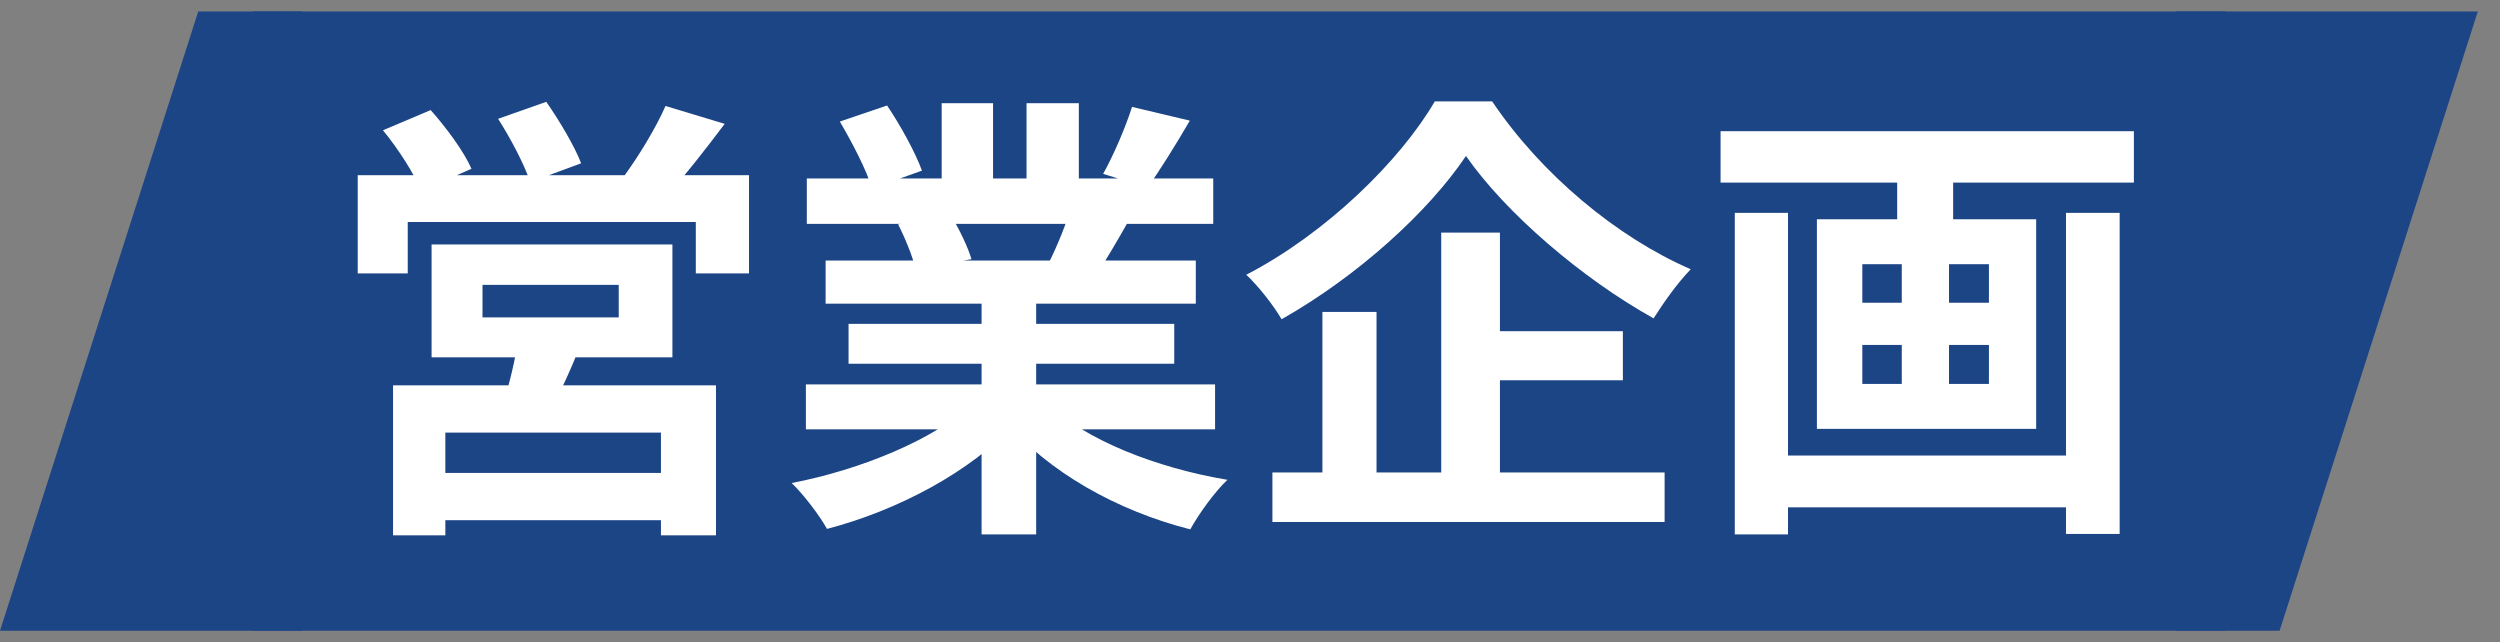
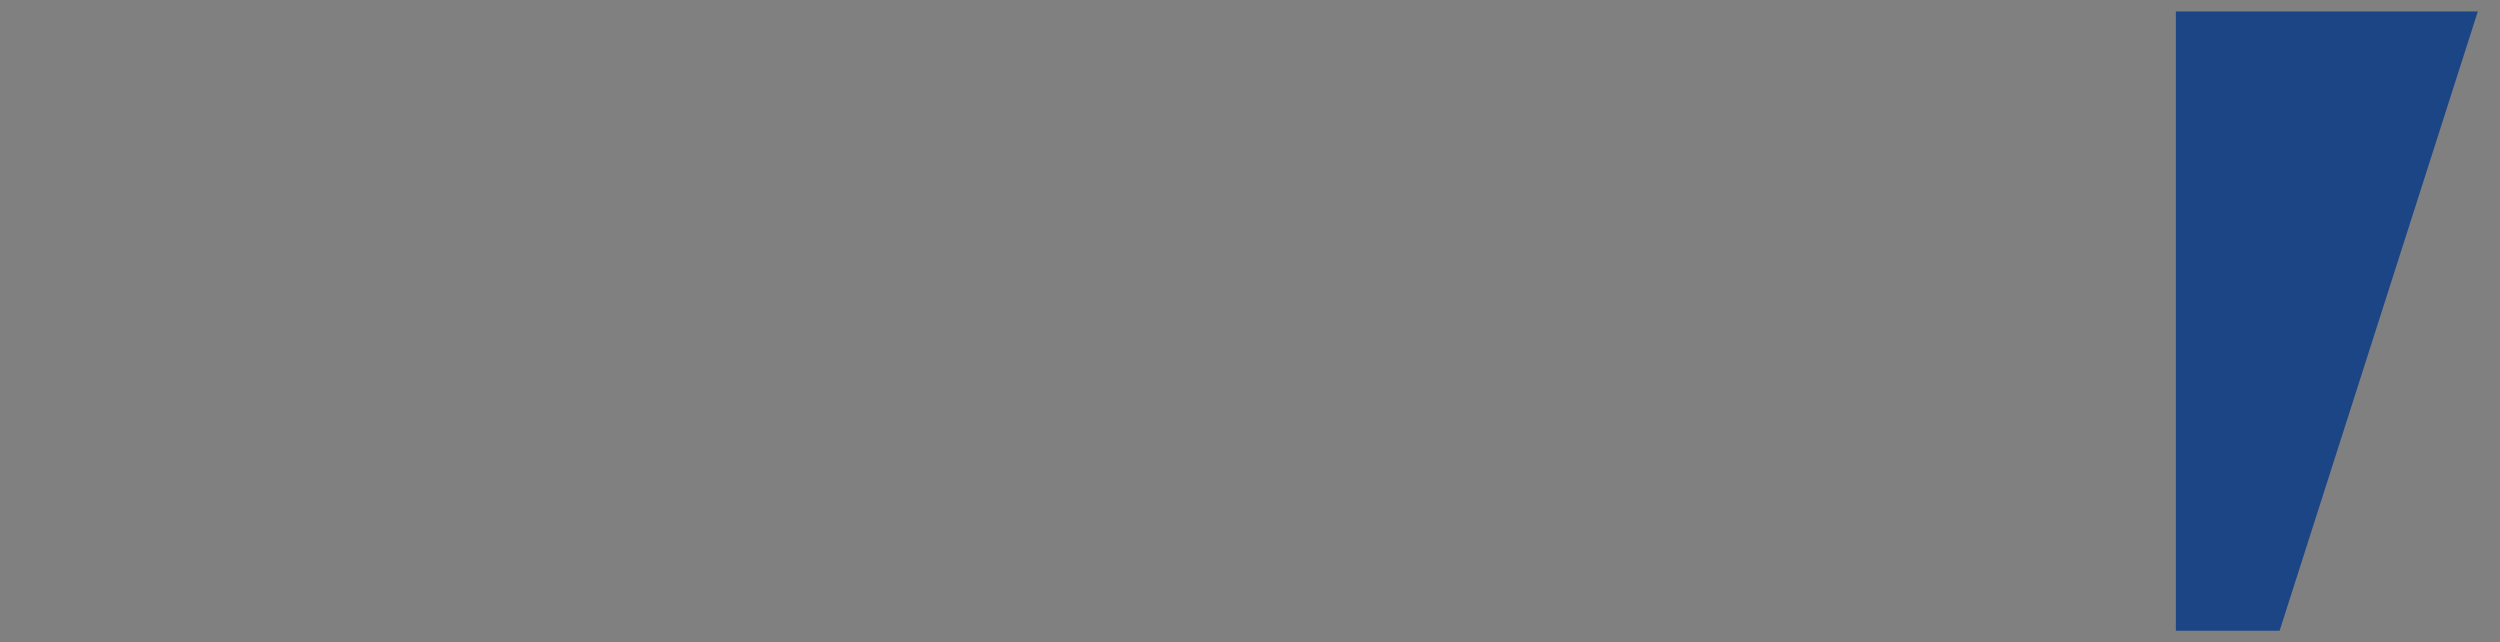
<svg xmlns="http://www.w3.org/2000/svg" width="109" height="28" viewBox="0 0 109 28" fill="none">
  <rect x="0" y="0" width="109" height="28" fill="#808080" stroke="none" />
-   <path d="M13.166 27.5L0 27.5L8.643 0.5L13.166 0.5V27.5Z" fill="#1C4586" />
-   <rect width="86" height="27" transform="translate(11.017 0.5)" fill="#1C4586" />
-   <path d="M21.037 12.42V13.84H26.977V12.42H21.037ZM18.817 10.66H29.317V15.58H18.817V10.66ZM22.577 14.84L25.317 15C24.917 16.08 24.417 17.1 24.057 17.82L21.957 17.52C22.217 16.72 22.477 15.64 22.577 14.84ZM17.137 16.8H31.217V23.34H28.817V18.86H19.417V23.34H17.137V16.8ZM18.417 20.62H29.837V22.68H18.417V20.62ZM15.597 7.64H32.657V11.92H30.337V9.68H17.777V11.92H15.597V7.64ZM29.017 4.62L31.597 5.4C30.737 6.54 29.837 7.7 29.117 8.46L27.177 7.72C27.817 6.86 28.597 5.58 29.017 4.62ZM16.697 5.68L18.777 4.8C19.457 5.56 20.237 6.62 20.557 7.36L18.357 8.32C18.077 7.6 17.357 6.48 16.697 5.68ZM21.717 5.18L23.817 4.44C24.377 5.24 25.057 6.38 25.337 7.12L23.117 7.94C22.877 7.2 22.257 6.02 21.717 5.18ZM35.137 16.76H52.977V18.72H35.137V16.76ZM35.177 7.78H52.897V9.76H35.177V7.78ZM35.997 11.36H52.137V13.24H35.997V11.36ZM36.997 14.12H51.197V15.86H36.997V14.12ZM42.797 12.32H45.177V23.3H42.797V12.32ZM41.057 4.5H43.297V8.72H41.057V4.5ZM44.757 4.5H47.037V8.58H44.757V4.5ZM42.357 17.64L44.237 18.48C42.337 20.56 39.137 22.26 36.057 23.06C35.737 22.48 35.037 21.56 34.517 21.06C37.537 20.48 40.717 19.16 42.357 17.64ZM45.657 17.58C47.277 19.16 50.397 20.4 53.517 20.92C52.977 21.42 52.257 22.42 51.897 23.08C48.737 22.28 45.677 20.58 43.797 18.32L45.657 17.58ZM49.357 4.66L51.877 5.26C51.237 6.36 50.557 7.44 50.037 8.18L48.097 7.58C48.557 6.76 49.077 5.54 49.357 4.66ZM46.717 8.96L49.257 9.54C48.717 10.5 48.197 11.38 47.777 12.02L45.737 11.44C46.097 10.72 46.517 9.7 46.717 8.96ZM36.617 5.3L38.677 4.6C39.257 5.46 39.917 6.66 40.197 7.44L38.017 8.22C37.797 7.44 37.157 6.22 36.617 5.3ZM39.157 9.78L41.477 9.42C41.817 9.98 42.197 10.76 42.357 11.3L39.917 11.72C39.797 11.2 39.457 10.36 39.157 9.78ZM63.917 6.8C62.277 9.24 59.197 12.04 55.877 13.92C55.557 13.36 54.877 12.48 54.337 11.98C57.817 10.18 61.057 7 62.557 4.42H65.057C67.217 7.62 70.497 10.34 73.717 11.74C73.117 12.36 72.557 13.16 72.097 13.88C68.997 12.16 65.637 9.28 63.917 6.8ZM64.037 14.44H70.757V16.58H64.037V14.44ZM55.477 20.6H72.577V22.76H55.477V20.6ZM62.837 10.14H65.397V21.76H62.837V10.14ZM57.657 13.6H60.017V21.7H57.657V13.6ZM76.957 19.86H90.997V22.12H76.957V19.86ZM75.017 5.72H93.037V7.96H75.017V5.72ZM75.637 9.28H77.957V23.3H75.637V9.28ZM90.077 9.28H92.417V23.28H90.077V9.28ZM82.717 6.36H85.157V10.46H82.717V6.36ZM82.917 10.48H84.977V17.94H82.917V10.48ZM81.197 15.04V16.74H86.717V15.04H81.197ZM81.197 11.52V13.2H86.717V11.52H81.197ZM79.217 9.56H88.777V18.7H79.217V9.56Z" fill="white" />
  <path d="M94.867 0.5L108.033 0.5L99.391 27.5L94.867 27.5L94.867 0.5Z" fill="#1C4586" />
</svg>